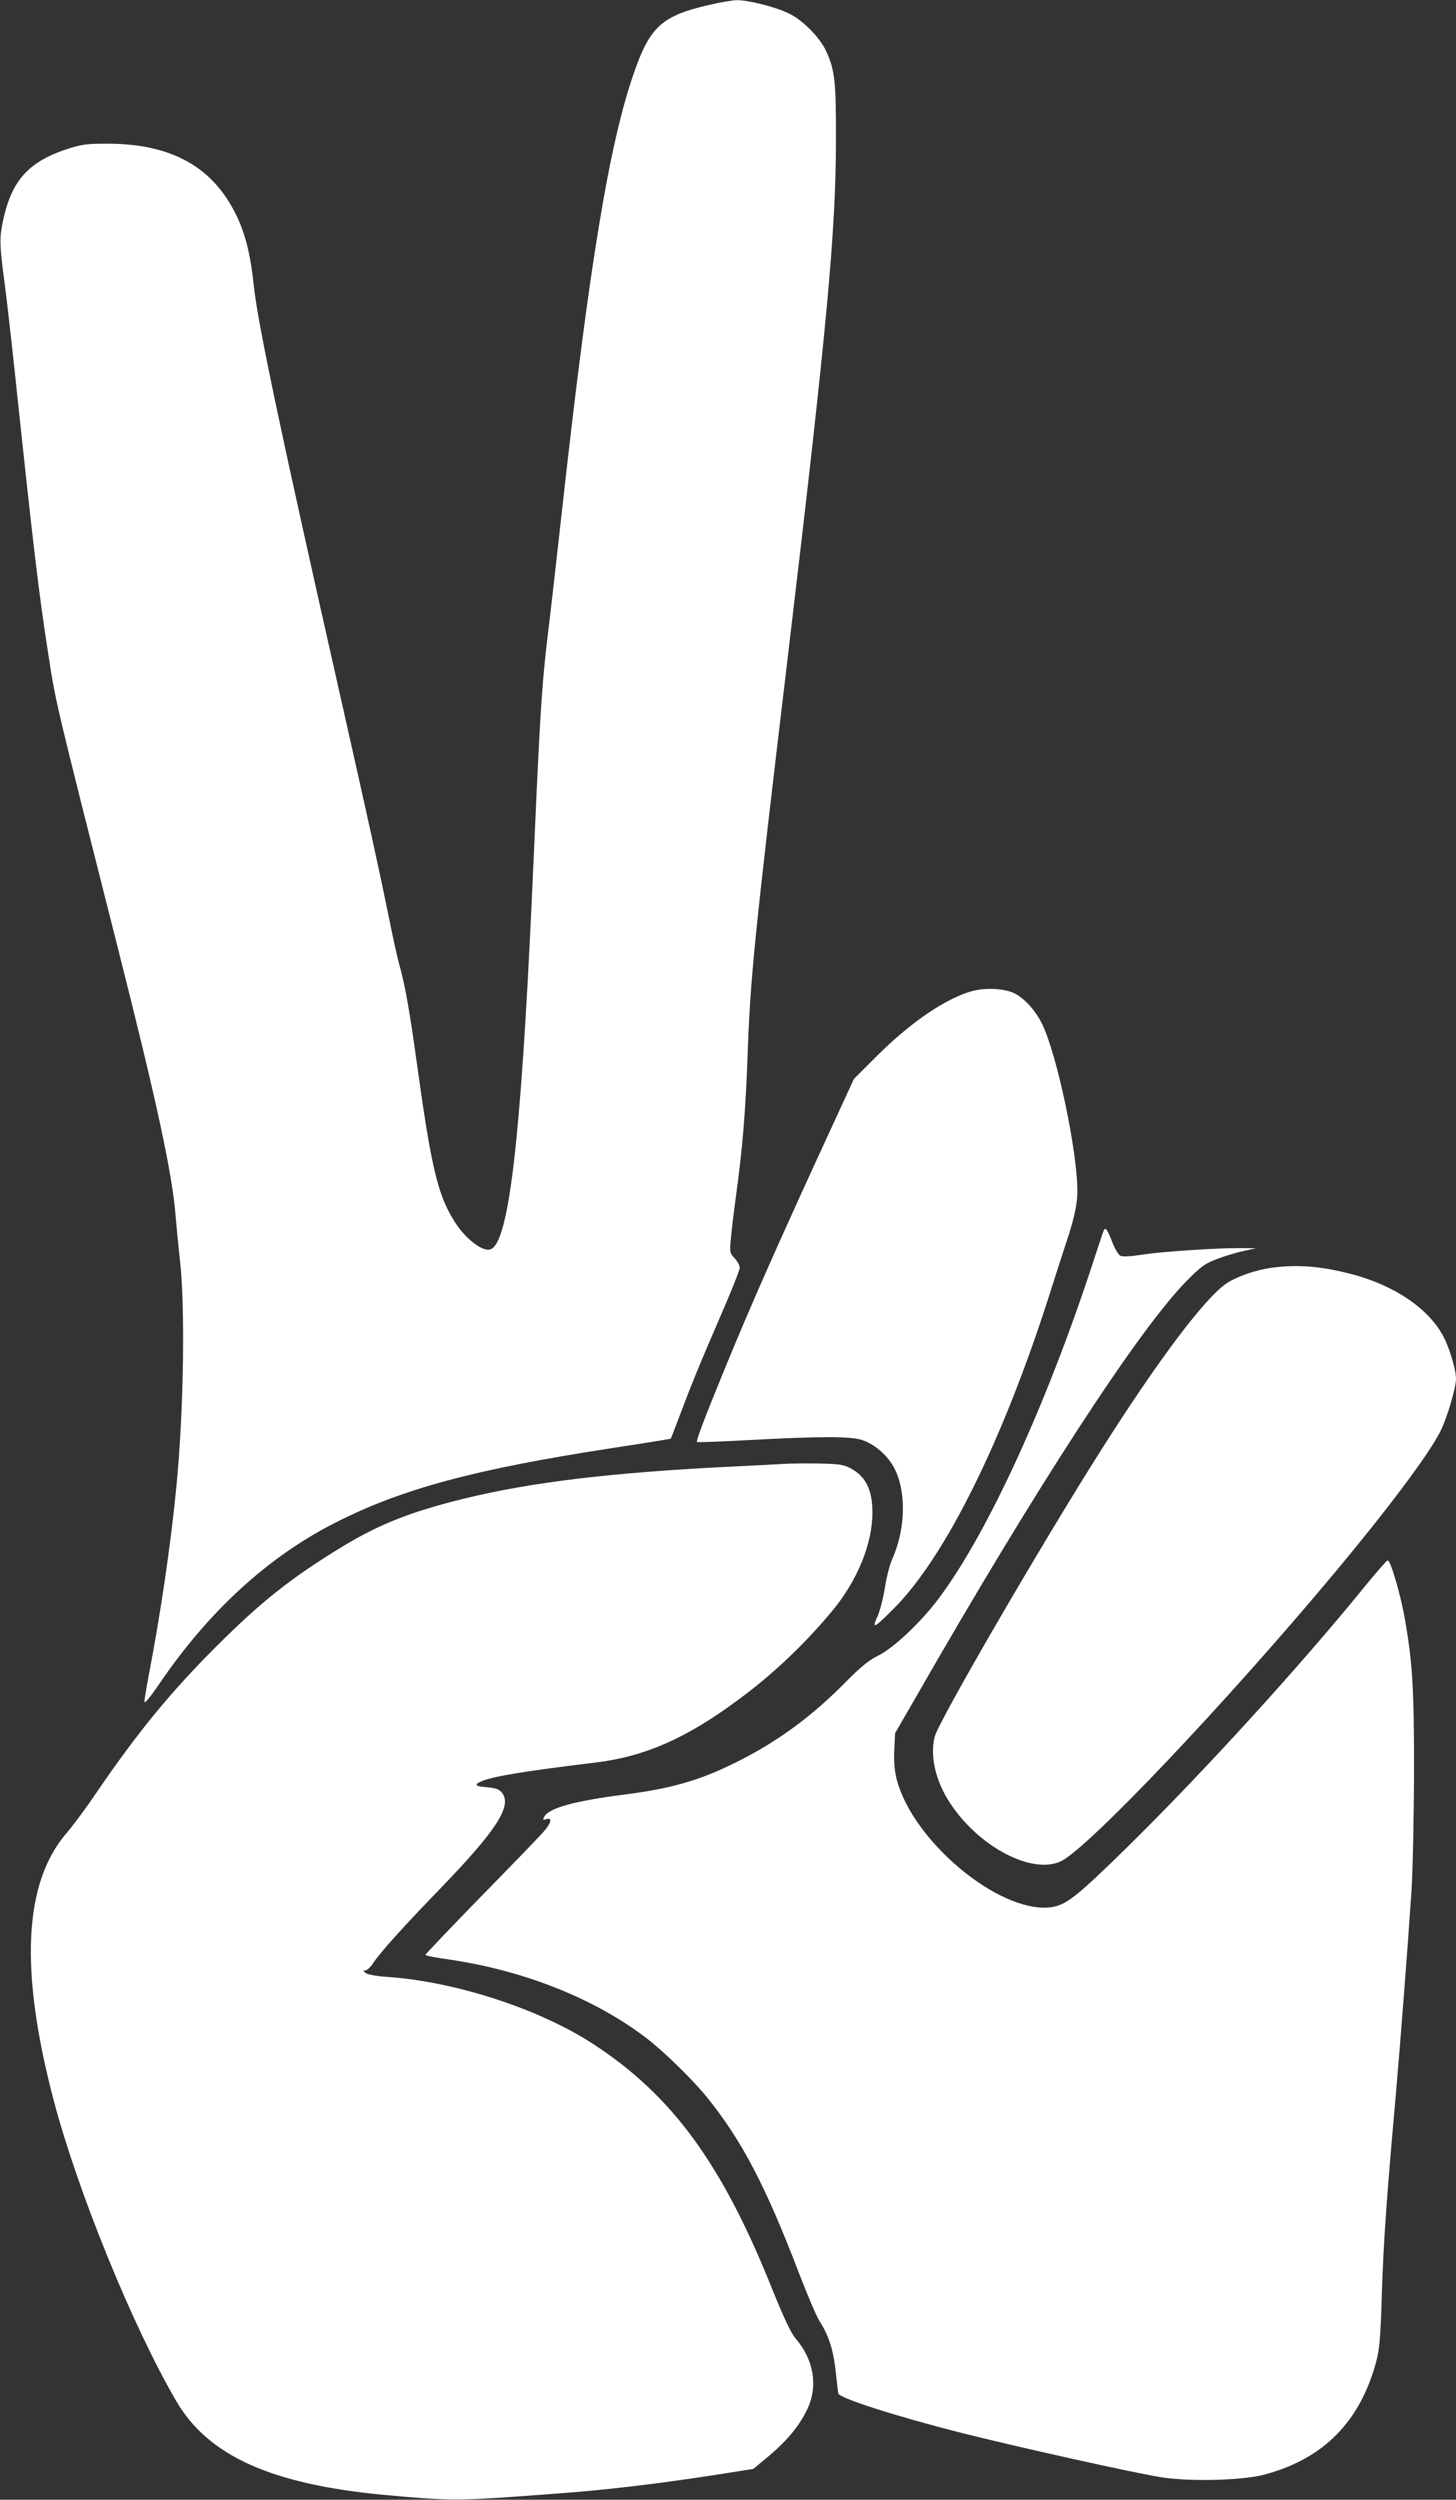
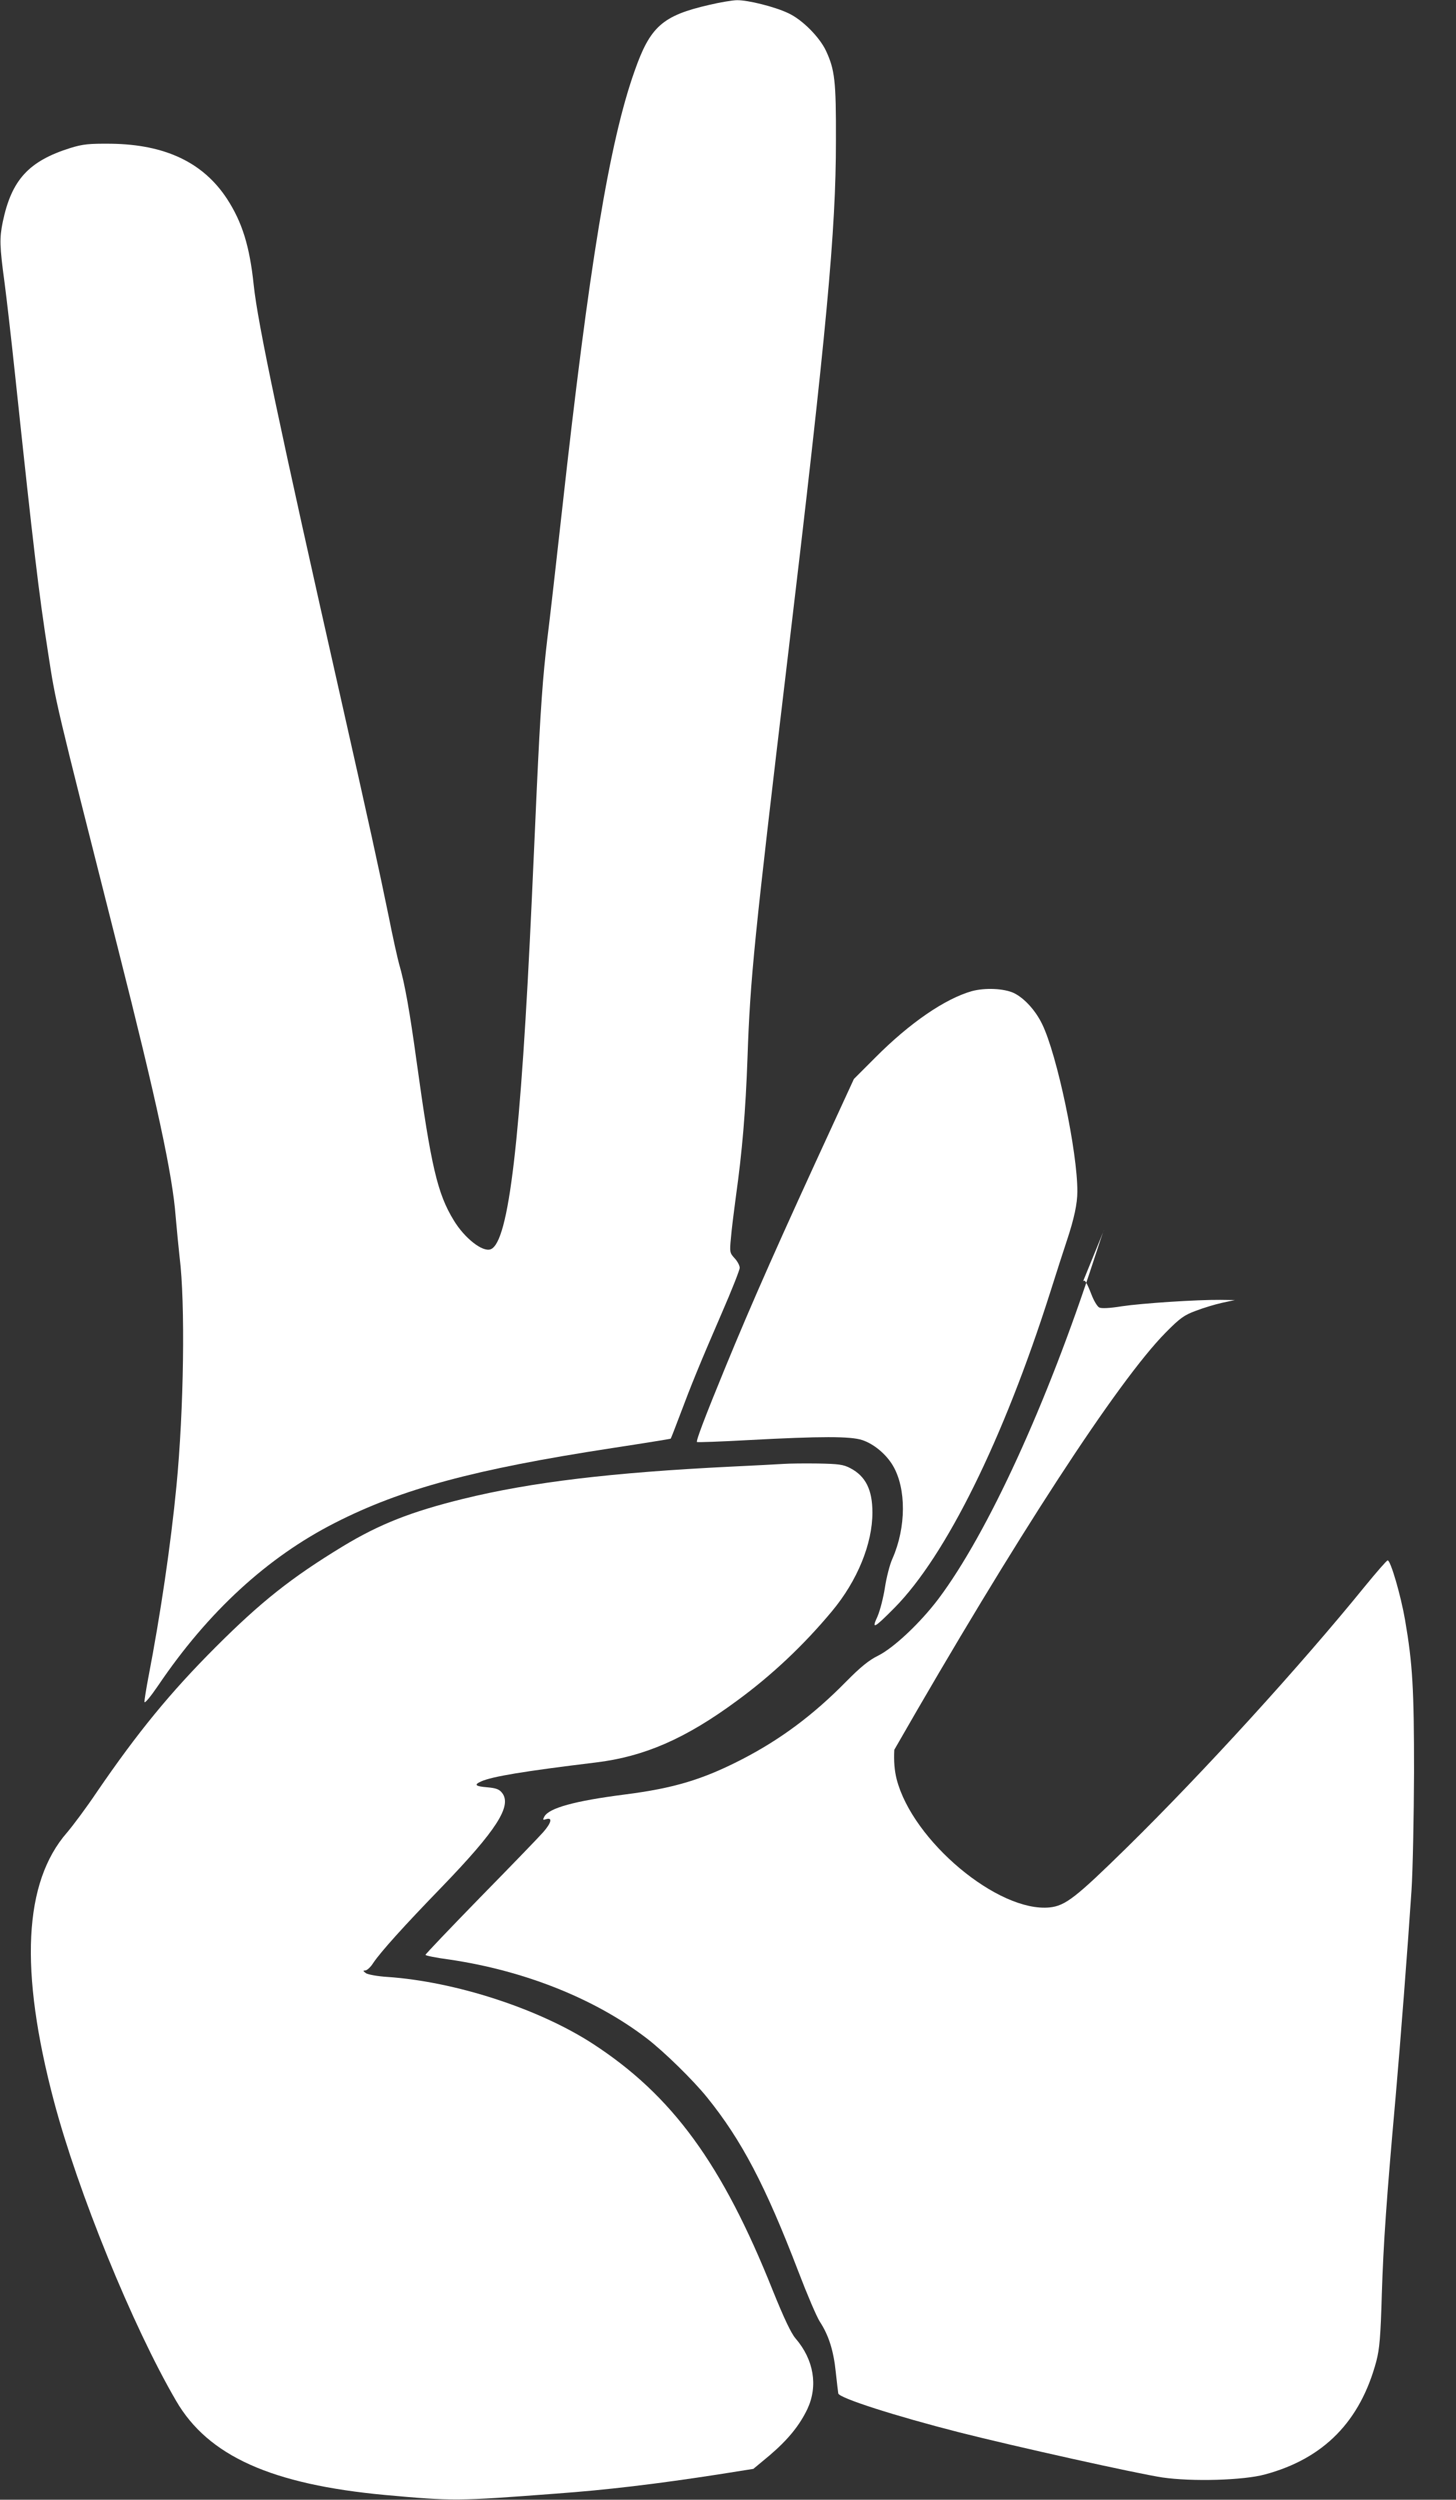
<svg xmlns="http://www.w3.org/2000/svg" version="1.0" width="746pt" height="1280pt" viewBox="0 0 746 1280" preserveAspectRatio="xMidYMid meet">
  <rect x="0" y="0" width="746" height="1280" fill="#333333" stroke="none" />
  <g transform="translate(0,1280) scale(0.1,-0.1)" fill="#ffffff" stroke="none">
    <path d="M3634 12775 c-240 -55 -303 -111 -383 -340 -129 -363 -233 -998 -371 -2245 -28 -250 -61 -545 -75 -655 -24 -200 -36 -367 -55 -780 -5 -121 -17 -371 -25 -555 -57 -1242 -118 -1761 -211 -1797 -41 -16 -134 57 -189 148 -84 137 -116 276 -190 810 -35 255 -61 404 -90 502 -8 29 -33 140 -54 247 -50 244 -100 472 -245 1115 -314 1390 -426 1922 -446 2115 -21 200 -59 322 -137 442 -122 186 -316 278 -593 282 -116 1 -145 -2 -210 -22 -213 -67 -301 -163 -346 -379 -17 -83 -16 -123 9 -308 9 -66 35 -291 57 -500 92 -867 119 -1094 166 -1395 41 -265 29 -215 358 -1515 200 -789 280 -1161 296 -1374 6 -69 15 -162 20 -206 30 -238 22 -783 -16 -1175 -29 -299 -81 -653 -144 -980 -11 -58 -20 -114 -20 -124 0 -12 30 24 71 84 255 377 559 656 905 832 341 174 716 275 1420 383 164 25 299 47 300 48 2 1 23 56 48 122 57 152 100 258 214 521 51 117 92 221 92 232 0 12 -12 34 -26 49 -25 27 -26 32 -19 103 3 41 15 135 25 210 33 235 50 437 60 716 14 405 33 595 205 2039 202 1695 248 2193 248 2655 1 307 -6 363 -51 460 -33 70 -121 159 -192 192 -68 33 -209 68 -264 67 -22 0 -87 -11 -142 -24z" />
    <path d="M4980 7725 c-138 -39 -319 -163 -495 -340 l-110 -110 -99 -215 c-283 -613 -422 -927 -559 -1260 -104 -253 -152 -379 -146 -384 2 -2 121 2 264 10 374 20 522 20 583 0 60 -20 123 -73 157 -131 69 -117 68 -316 -2 -475 -14 -30 -31 -97 -39 -149 -8 -52 -25 -118 -38 -148 -32 -69 -18 -62 87 44 264 267 558 862 797 1613 34 107 73 229 87 270 36 108 53 187 53 248 1 203 -104 701 -180 857 -34 71 -92 134 -145 160 -52 24 -147 28 -215 10z" />
-     <path d="M5657 6503 c-3 -4 -26 -73 -52 -153 -240 -737 -544 -1400 -796 -1736 -92 -122 -228 -251 -310 -292 -47 -23 -91 -59 -164 -133 -169 -172 -338 -297 -534 -398 -202 -104 -350 -148 -601 -180 -257 -33 -387 -69 -411 -113 -9 -17 -8 -19 10 -13 33 10 26 -19 -16 -67 -21 -24 -165 -173 -321 -332 -155 -159 -282 -292 -282 -296 0 -4 55 -15 123 -24 386 -57 746 -201 1010 -403 88 -67 239 -215 310 -303 177 -219 299 -452 467 -890 45 -118 95 -235 111 -259 45 -69 70 -148 81 -256 6 -55 12 -105 13 -111 7 -24 291 -115 620 -199 288 -73 909 -211 1041 -231 151 -22 416 -15 527 16 300 81 487 272 569 580 16 61 22 126 28 345 8 255 24 486 70 1000 24 271 65 804 82 1065 7 107 12 380 13 605 0 427 -7 553 -46 780 -22 127 -74 305 -89 305 -5 0 -57 -60 -116 -132 -333 -410 -828 -953 -1220 -1338 -262 -257 -315 -298 -395 -307 -264 -27 -704 341 -785 657 -11 44 -15 91 -12 150 l4 85 104 180 c623 1087 1146 1889 1390 2136 73 74 95 90 155 112 39 15 99 33 135 41 l65 14 -75 1 c-118 1 -398 -17 -505 -33 -62 -10 -104 -12 -115 -6 -10 5 -28 35 -40 67 -25 64 -35 79 -43 66z" />
-     <path d="M6520 6309 c-81 -10 -183 -45 -236 -81 -109 -73 -345 -385 -639 -848 -308 -485 -835 -1392 -856 -1473 -25 -100 5 -228 79 -340 147 -224 419 -367 567 -298 137 64 844 808 1406 1481 271 325 480 603 539 721 33 64 80 223 80 269 0 46 -35 164 -67 221 -76 140 -249 257 -465 314 -157 41 -276 51 -408 34z" />
+     <path d="M5657 6503 c-3 -4 -26 -73 -52 -153 -240 -737 -544 -1400 -796 -1736 -92 -122 -228 -251 -310 -292 -47 -23 -91 -59 -164 -133 -169 -172 -338 -297 -534 -398 -202 -104 -350 -148 -601 -180 -257 -33 -387 -69 -411 -113 -9 -17 -8 -19 10 -13 33 10 26 -19 -16 -67 -21 -24 -165 -173 -321 -332 -155 -159 -282 -292 -282 -296 0 -4 55 -15 123 -24 386 -57 746 -201 1010 -403 88 -67 239 -215 310 -303 177 -219 299 -452 467 -890 45 -118 95 -235 111 -259 45 -69 70 -148 81 -256 6 -55 12 -105 13 -111 7 -24 291 -115 620 -199 288 -73 909 -211 1041 -231 151 -22 416 -15 527 16 300 81 487 272 569 580 16 61 22 126 28 345 8 255 24 486 70 1000 24 271 65 804 82 1065 7 107 12 380 13 605 0 427 -7 553 -46 780 -22 127 -74 305 -89 305 -5 0 -57 -60 -116 -132 -333 -410 -828 -953 -1220 -1338 -262 -257 -315 -298 -395 -307 -264 -27 -704 341 -785 657 -11 44 -15 91 -12 150 c623 1087 1146 1889 1390 2136 73 74 95 90 155 112 39 15 99 33 135 41 l65 14 -75 1 c-118 1 -398 -17 -505 -33 -62 -10 -104 -12 -115 -6 -10 5 -28 35 -40 67 -25 64 -35 79 -43 66z" />
    <path d="M4015 5304 c-27 -2 -149 -8 -270 -14 -609 -30 -1022 -79 -1372 -165 -268 -66 -430 -130 -618 -244 -263 -160 -418 -283 -650 -515 -233 -233 -400 -437 -610 -744 -53 -79 -122 -171 -151 -205 -223 -255 -245 -705 -68 -1375 123 -465 403 -1153 626 -1535 164 -283 489 -429 1074 -483 343 -31 371 -31 869 7 264 19 521 50 832 98 l183 29 83 69 c95 81 154 154 194 238 55 118 33 252 -61 361 -23 27 -59 103 -116 244 -259 649 -515 1000 -923 1265 -276 179 -703 318 -1052 342 -49 3 -99 12 -110 19 -15 11 -16 14 -4 14 9 0 28 17 41 38 39 58 158 190 351 389 282 292 362 417 309 483 -14 18 -31 24 -75 28 -62 5 -70 13 -32 30 55 25 216 52 587 97 249 30 461 122 725 317 179 131 342 285 486 458 130 156 207 345 207 505 0 117 -35 186 -113 227 -36 19 -60 22 -167 24 -69 1 -147 0 -175 -2z" />
  </g>
</svg>